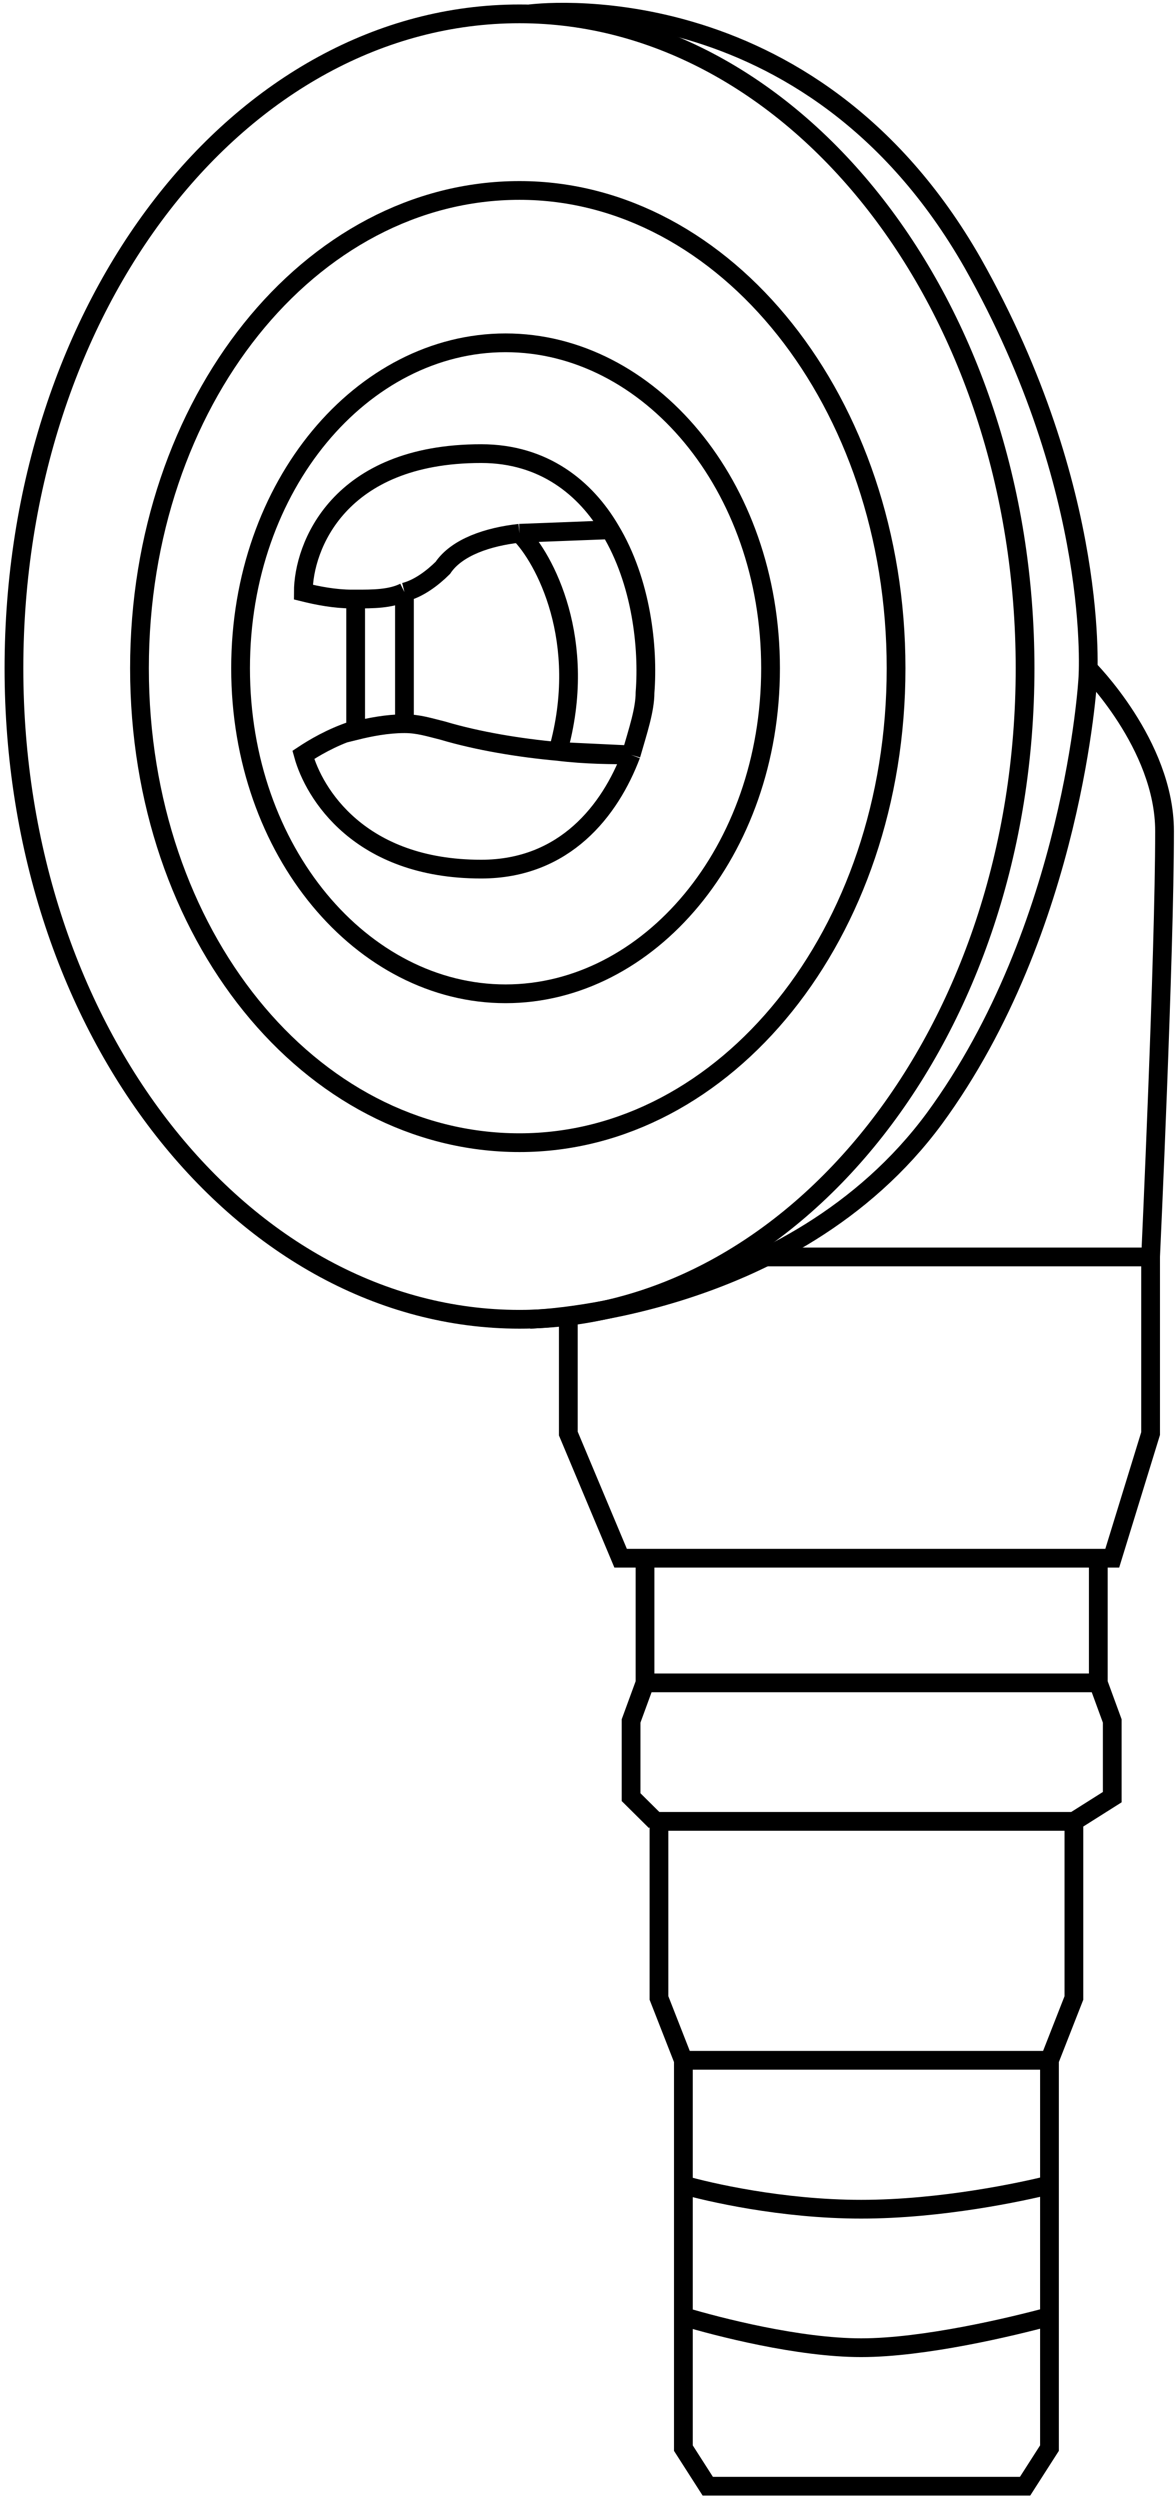
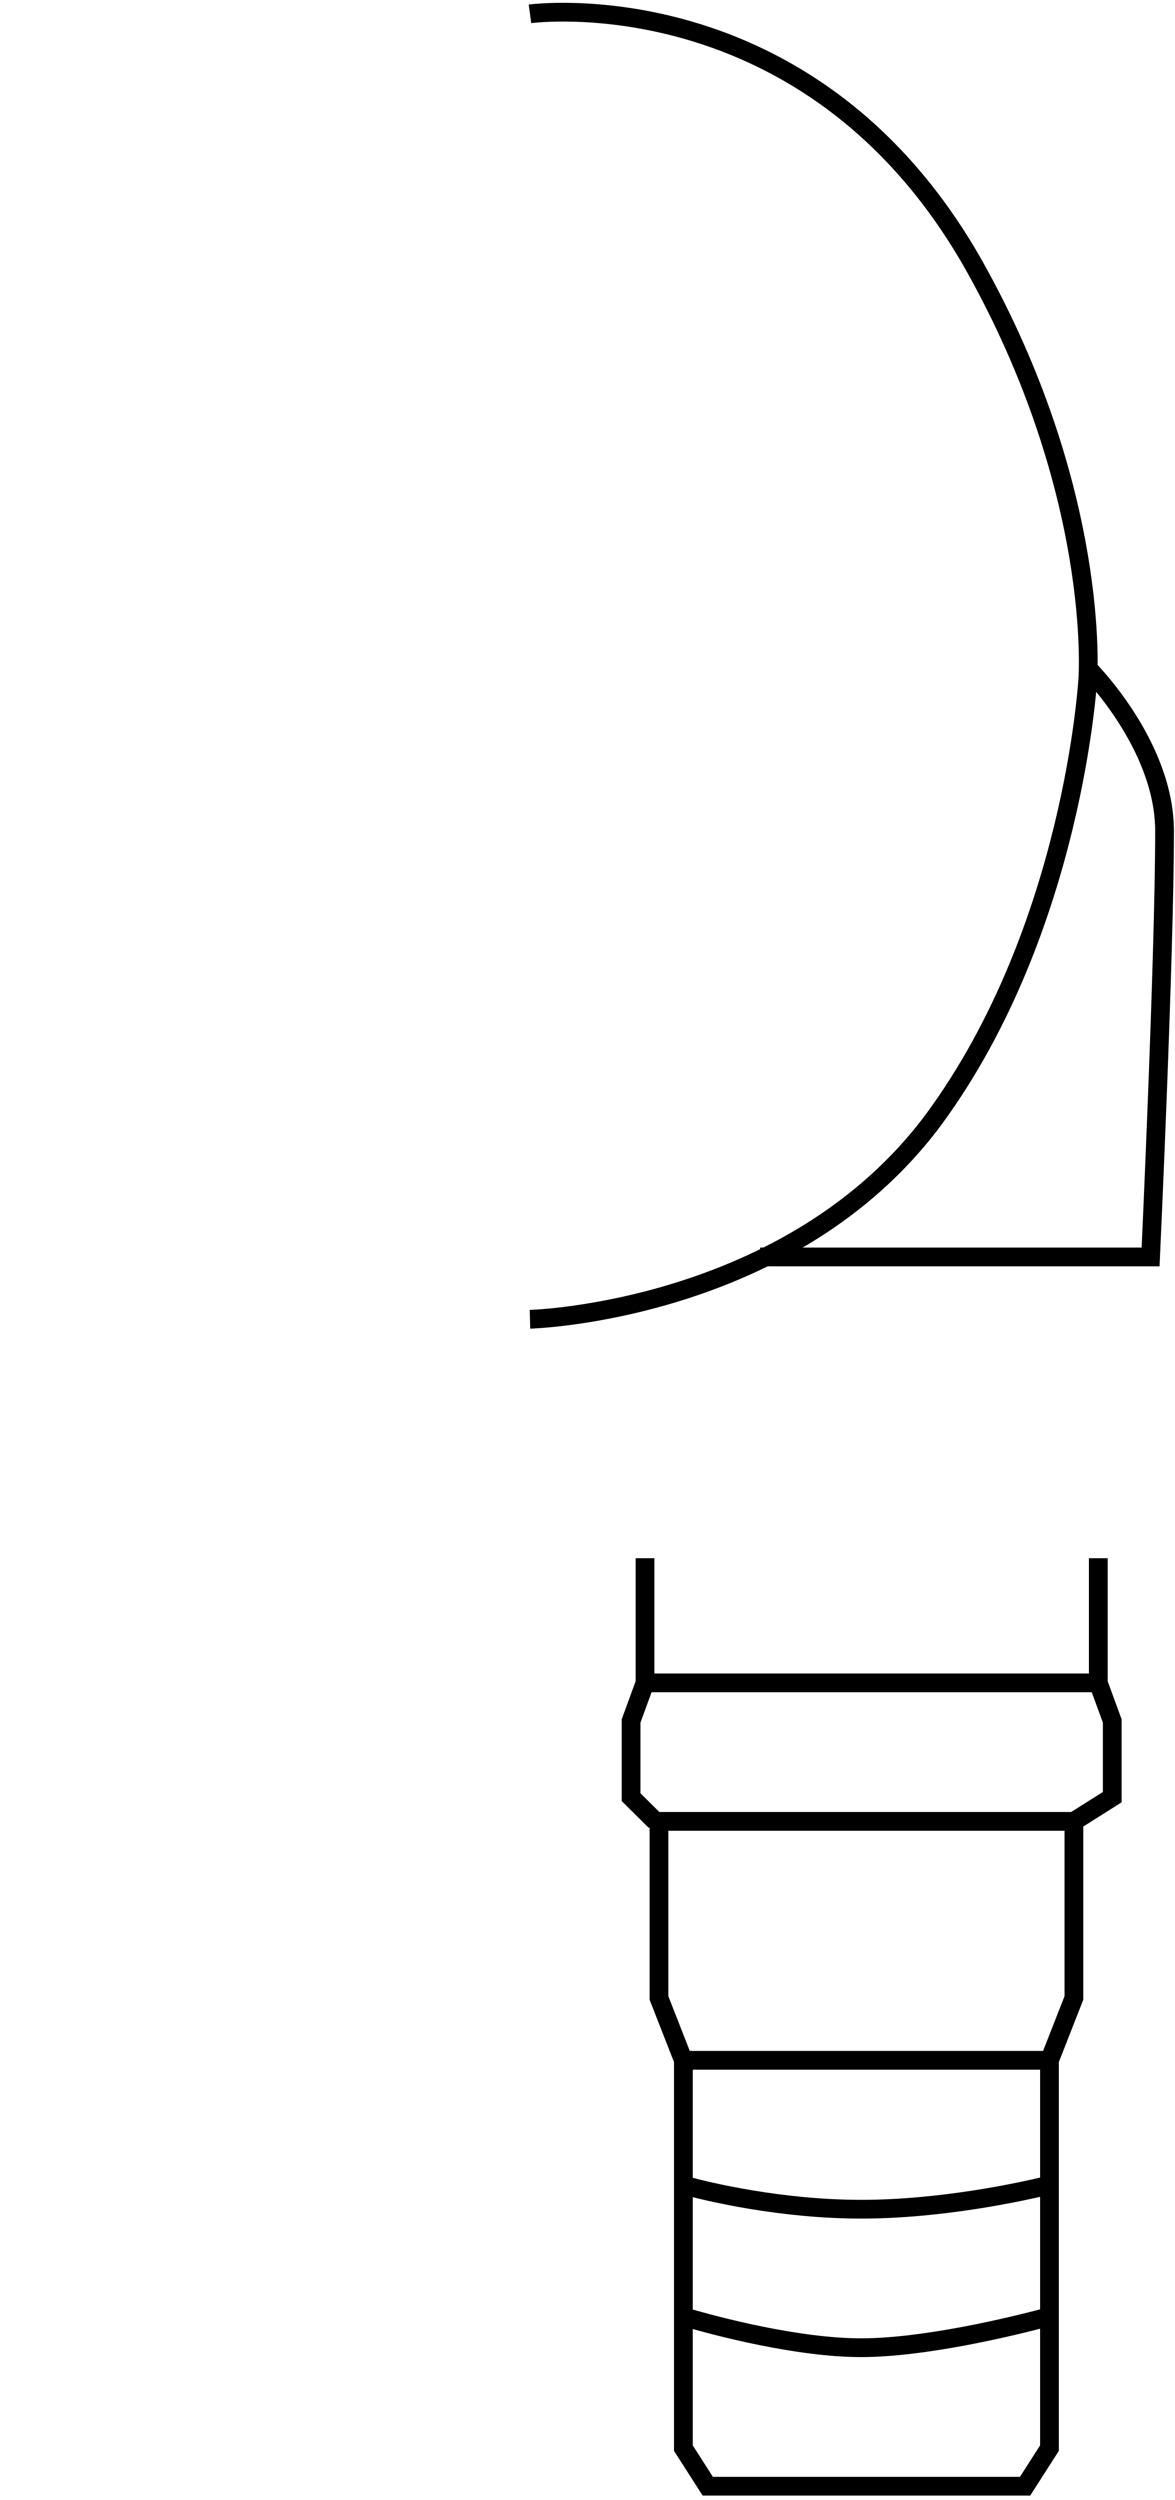
<svg xmlns="http://www.w3.org/2000/svg" width="47" height="100" viewBox="0 0 47 100" fill="none">
  <path d="M43.513 26.731C43.513 26.731 46.582 29.778 46.582 33.241C46.582 38.227 46.024 50.277 46.024 50.277H30.404" stroke="black" stroke-width="0.75" stroke-miterlimit="22.926" />
-   <path d="M22.733 52.77V57.341L24.825 62.327H44.49L46.024 57.341V50.277" stroke="black" stroke-width="0.75" stroke-miterlimit="22.926" />
  <path d="M27.335 92.659C28.73 93.075 31.938 93.906 34.448 93.906C36.958 93.906 40.445 93.075 41.979 92.659M27.335 92.659V97.922L28.311 99.446H41.003L41.979 97.922V92.659M27.335 92.659V87.396M41.979 92.659V87.396M41.979 87.396C40.864 87.673 37.656 88.366 34.448 88.366C31.24 88.366 28.311 87.673 27.335 87.396M41.979 87.396V82.41M27.335 87.396V82.41M41.979 82.41H27.335M41.979 82.41L42.956 79.917V72.853L44.49 71.884V68.837L43.932 67.313M27.335 82.41L26.359 79.917V72.853H43.095M43.932 67.313V62.327M43.932 67.313H25.801M25.801 67.313L25.243 68.837V71.884L26.22 72.853M25.801 67.313V62.327" stroke="black" stroke-width="0.75" stroke-miterlimit="22.926" />
-   <path d="M41.003 26.731C41.003 41.274 31.798 52.77 20.78 52.77C9.763 52.77 0.558 41.274 0.558 26.731C0.558 12.188 9.623 0.554 20.78 0.554C31.798 0.554 41.003 12.188 41.003 26.731Z" stroke="black" stroke-width="0.75" stroke-miterlimit="22.926" />
-   <path d="M35.843 26.731C35.843 37.396 29.009 45.706 20.78 45.706C12.412 45.706 5.579 37.396 5.579 26.731C5.579 16.066 12.412 7.618 20.78 7.618C29.009 7.618 35.843 16.066 35.843 26.731Z" stroke="black" stroke-width="0.75" stroke-miterlimit="22.926" />
-   <path d="M30.822 26.731C30.822 34.072 25.941 39.751 20.223 39.751C14.505 39.751 9.623 34.072 9.623 26.731C9.623 19.391 14.505 13.712 20.223 13.712C25.941 13.712 30.822 19.391 30.822 26.731Z" stroke="black" stroke-width="0.75" stroke-miterlimit="22.926" />
-   <path d="M20.78 21.33C21.757 22.299 23.57 25.623 22.315 30.055M20.78 21.33C19.525 21.468 18.27 21.884 17.712 22.715C17.294 23.13 16.736 23.546 16.178 23.684M20.78 21.33L24.407 21.191M22.315 30.055C20.78 29.917 19.107 29.64 17.712 29.224C17.154 29.086 16.736 28.947 16.178 28.947M22.315 30.055C23.43 30.194 24.546 30.194 25.243 30.194M22.315 30.055L25.243 30.194M16.178 28.947V23.684M16.178 28.947C15.481 28.947 14.783 29.086 14.226 29.224V23.961C14.923 23.961 15.62 23.961 16.178 23.684M24.407 21.191C23.43 19.529 21.757 18.144 19.246 18.144C13.528 18.144 12.133 21.884 12.133 23.684C12.691 23.823 13.389 23.961 14.086 23.961M24.407 21.191C25.662 23.269 25.941 25.9 25.801 27.701C25.801 28.393 25.522 29.224 25.243 30.194M25.243 30.194C24.407 32.41 22.593 34.764 19.246 34.764C14.365 34.764 12.552 31.718 12.133 30.194C12.552 29.917 13.249 29.501 14.086 29.224" stroke="black" stroke-width="0.75" stroke-miterlimit="22.926" />
  <path d="M21.199 0.554C21.199 0.554 32.356 -0.969 38.911 10.526C44.071 19.668 43.513 27.147 43.513 27.147C43.513 27.147 42.956 37.119 37.377 44.737C31.659 52.493 21.199 52.77 21.199 52.77" stroke="black" stroke-width="0.75" stroke-miterlimit="22.926" />
</svg>